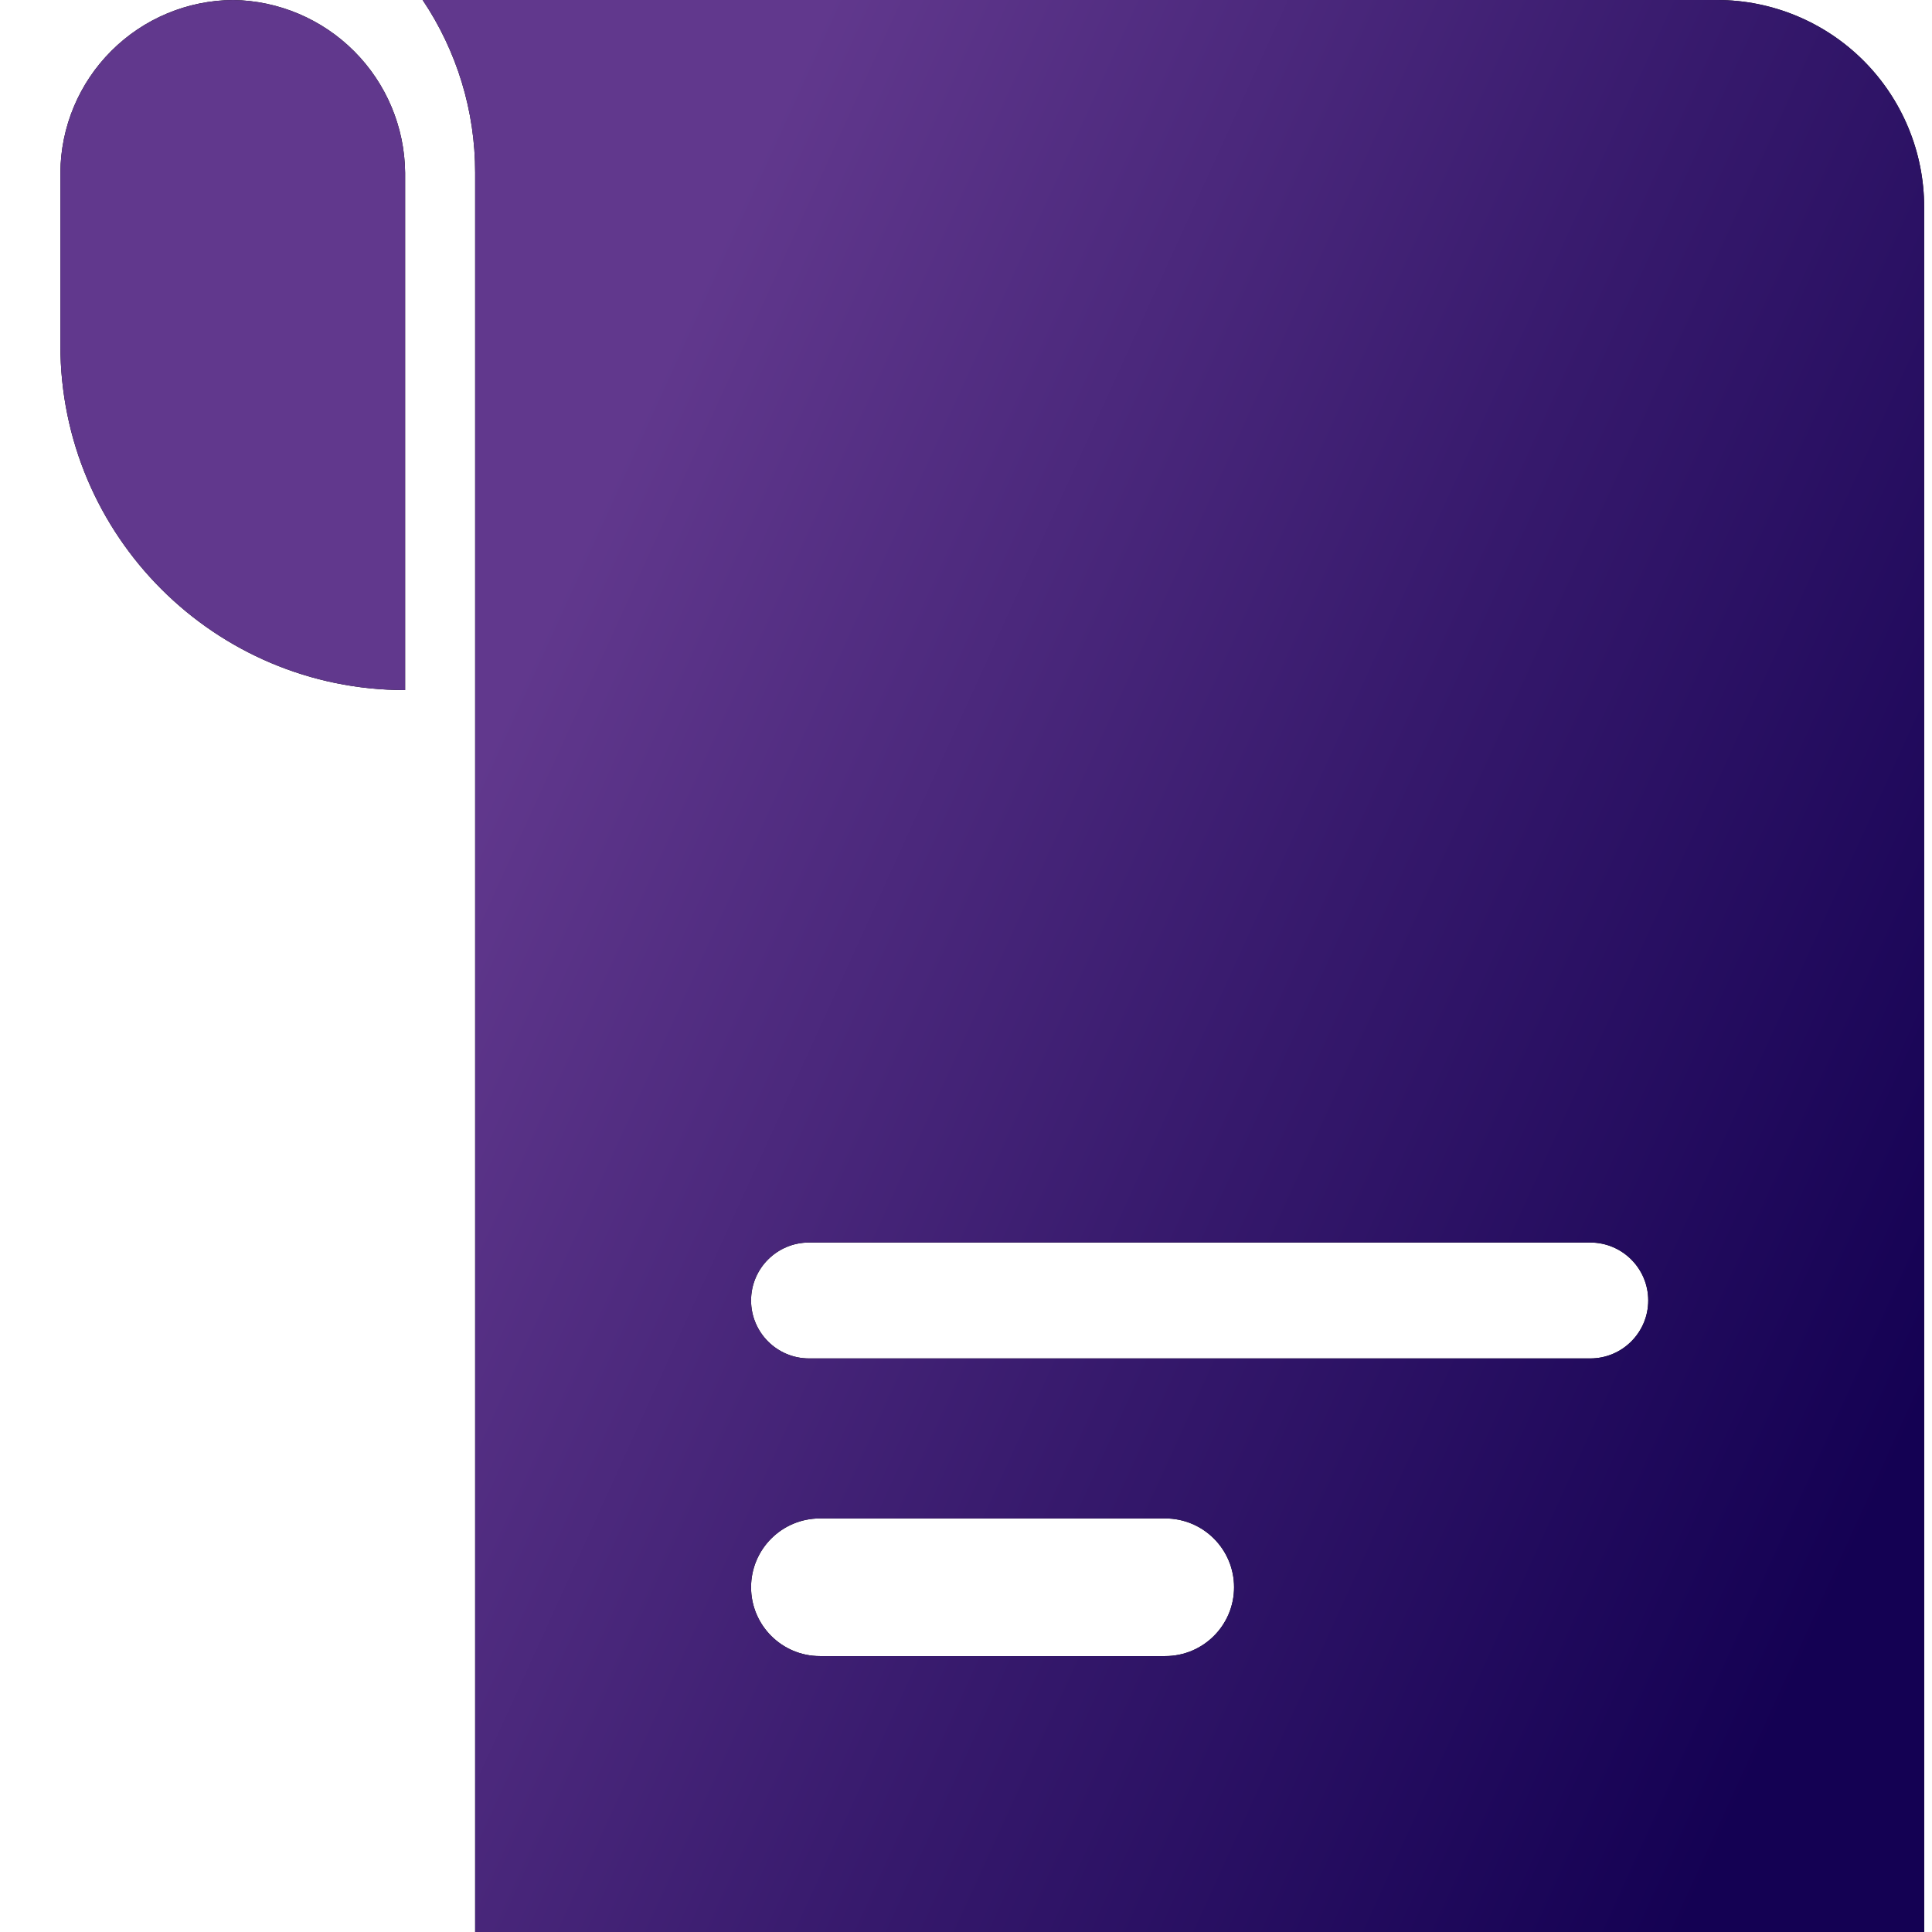
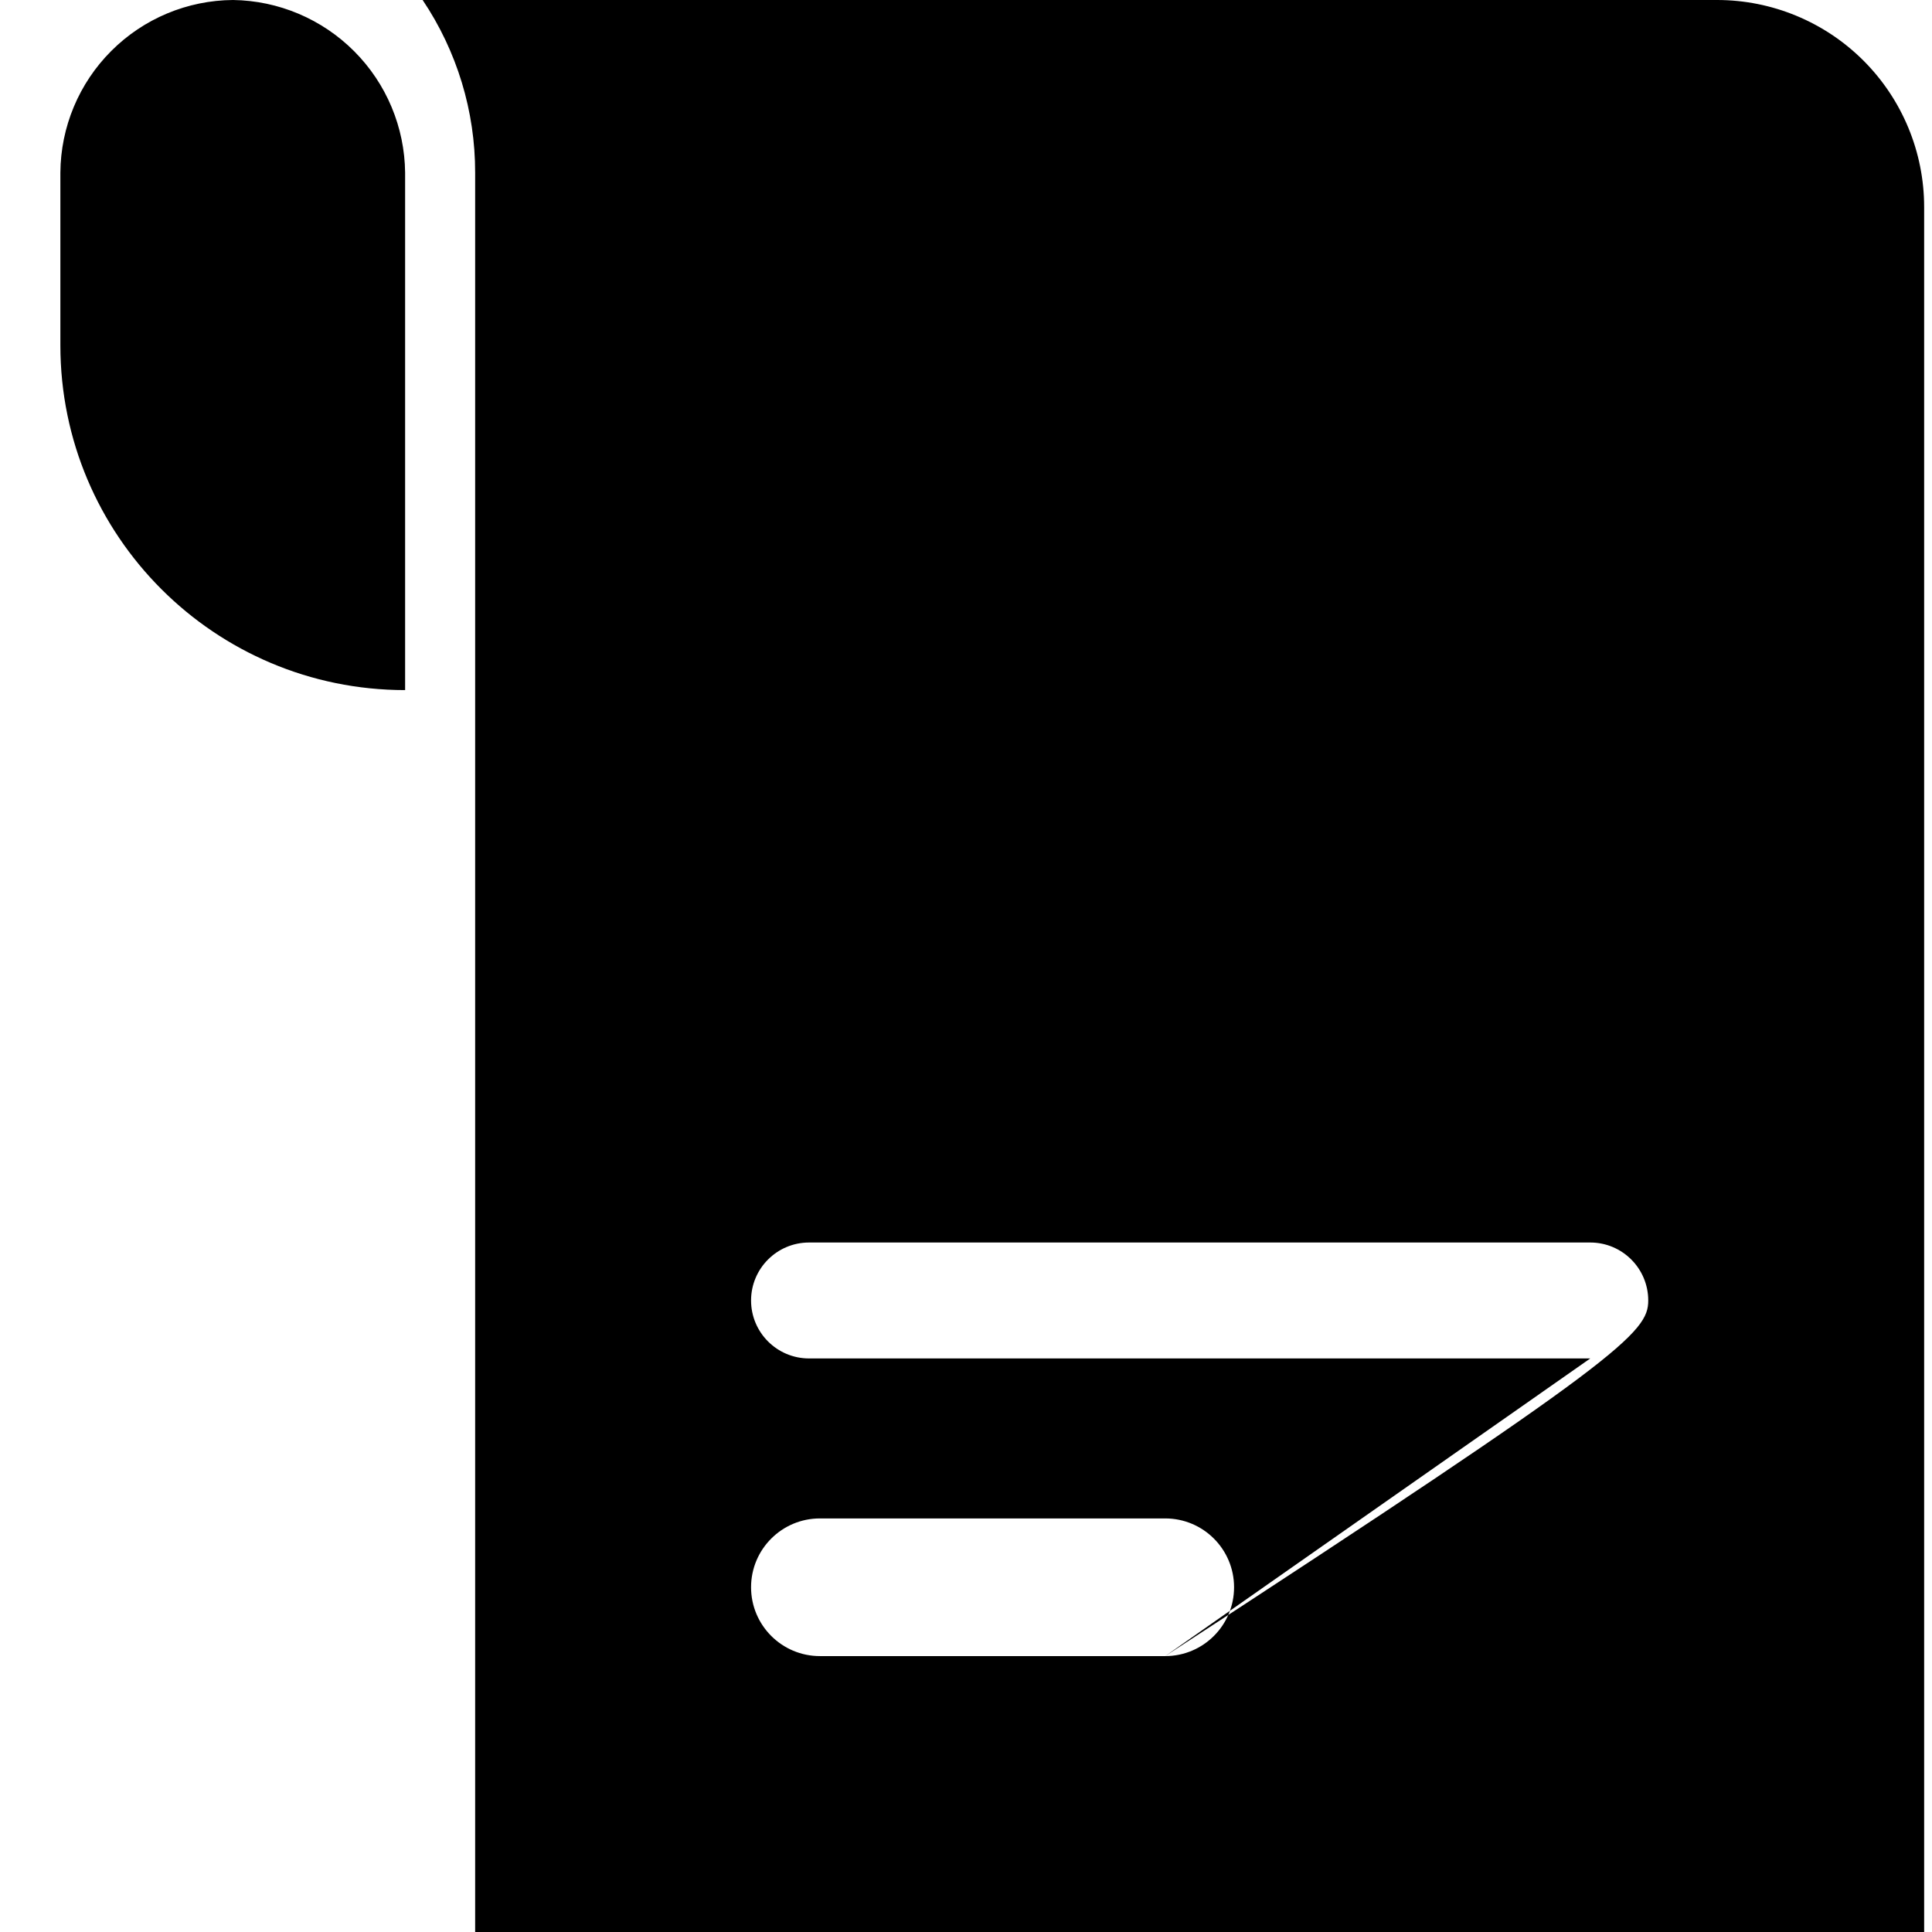
<svg xmlns="http://www.w3.org/2000/svg" width="64" height="64" viewBox="0 0 64 64" fill="none">
-   <path fill-rule="evenodd" clip-rule="evenodd" d="M13.42 22.86V5.72C13.405 4.211 12.8 2.768 11.735 1.7C10.669 0.631 9.229 0.021 7.72 0C6.206 0.01 4.757 0.616 3.687 1.687C2.616 2.757 2.01 4.206 2 5.72V11.44C2 17.747 7.113 22.86 13.42 22.86ZM14 0H56.88C58.699 0 60.444 0.723 61.731 2.009C63.017 3.296 63.74 5.041 63.74 6.86V64H15.74V5.72C15.743 3.683 15.137 1.691 14 0ZM38.6 54.86C39.859 54.86 40.88 53.839 40.88 52.58C40.88 51.321 39.859 50.3 38.6 50.3H27.16C25.901 50.3 24.88 51.321 24.88 52.58C24.88 53.839 25.901 54.86 27.16 54.86H38.6ZM52.68 45C53.74 45 54.6 44.14 54.6 43.08C54.6 42.02 53.74 41.16 52.68 41.16H26.8C25.74 41.16 24.88 42.02 24.88 43.08C24.88 44.14 25.74 45 26.8 45H52.68Z" fill="black" />
-   <path fill-rule="evenodd" clip-rule="evenodd" d="M13.42 22.86V5.72C13.405 4.211 12.8 2.768 11.735 1.7C10.669 0.631 9.229 0.021 7.72 0C6.206 0.01 4.757 0.616 3.687 1.687C2.616 2.757 2.01 4.206 2 5.72V11.44C2 17.747 7.113 22.86 13.42 22.86ZM14 0H56.88C58.699 0 60.444 0.723 61.731 2.009C63.017 3.296 63.74 5.041 63.74 6.86V64H15.74V5.72C15.743 3.683 15.137 1.691 14 0ZM38.6 54.86C39.859 54.86 40.88 53.839 40.88 52.58C40.88 51.321 39.859 50.3 38.6 50.3H27.16C25.901 50.3 24.88 51.321 24.88 52.58C24.88 53.839 25.901 54.86 27.16 54.86H38.6ZM52.68 45C53.74 45 54.6 44.14 54.6 43.08C54.6 42.02 53.74 41.16 52.68 41.16H26.8C25.74 41.16 24.88 42.02 24.88 43.08C24.88 44.14 25.74 45 26.8 45H52.68Z" fill="url(#paint0_linear_4322_42967)" />
+   <path fill-rule="evenodd" clip-rule="evenodd" d="M13.42 22.86V5.72C13.405 4.211 12.8 2.768 11.735 1.7C10.669 0.631 9.229 0.021 7.72 0C6.206 0.01 4.757 0.616 3.687 1.687C2.616 2.757 2.01 4.206 2 5.72V11.44C2 17.747 7.113 22.86 13.42 22.86ZM14 0H56.88C58.699 0 60.444 0.723 61.731 2.009C63.017 3.296 63.74 5.041 63.74 6.86V64H15.74V5.72C15.743 3.683 15.137 1.691 14 0ZM38.6 54.86C39.859 54.86 40.88 53.839 40.88 52.58C40.88 51.321 39.859 50.3 38.6 50.3H27.16C25.901 50.3 24.88 51.321 24.88 52.58C24.88 53.839 25.901 54.86 27.16 54.86H38.6ZC53.74 45 54.6 44.14 54.6 43.08C54.6 42.02 53.74 41.16 52.68 41.16H26.8C25.74 41.16 24.88 42.02 24.88 43.08C24.88 44.14 25.74 45 26.8 45H52.68Z" fill="black" />
  <defs>
    <linearGradient id="paint0_linear_4322_42967" x1="62.483" y1="49.528" x2="14.731" y2="27.771" gradientUnits="userSpaceOnUse">
      <stop stop-color="#140153" />
      <stop offset="0.47" stop-color="#36196C" />
      <stop offset="1" stop-color="#61388D" />
    </linearGradient>
  </defs>
</svg>